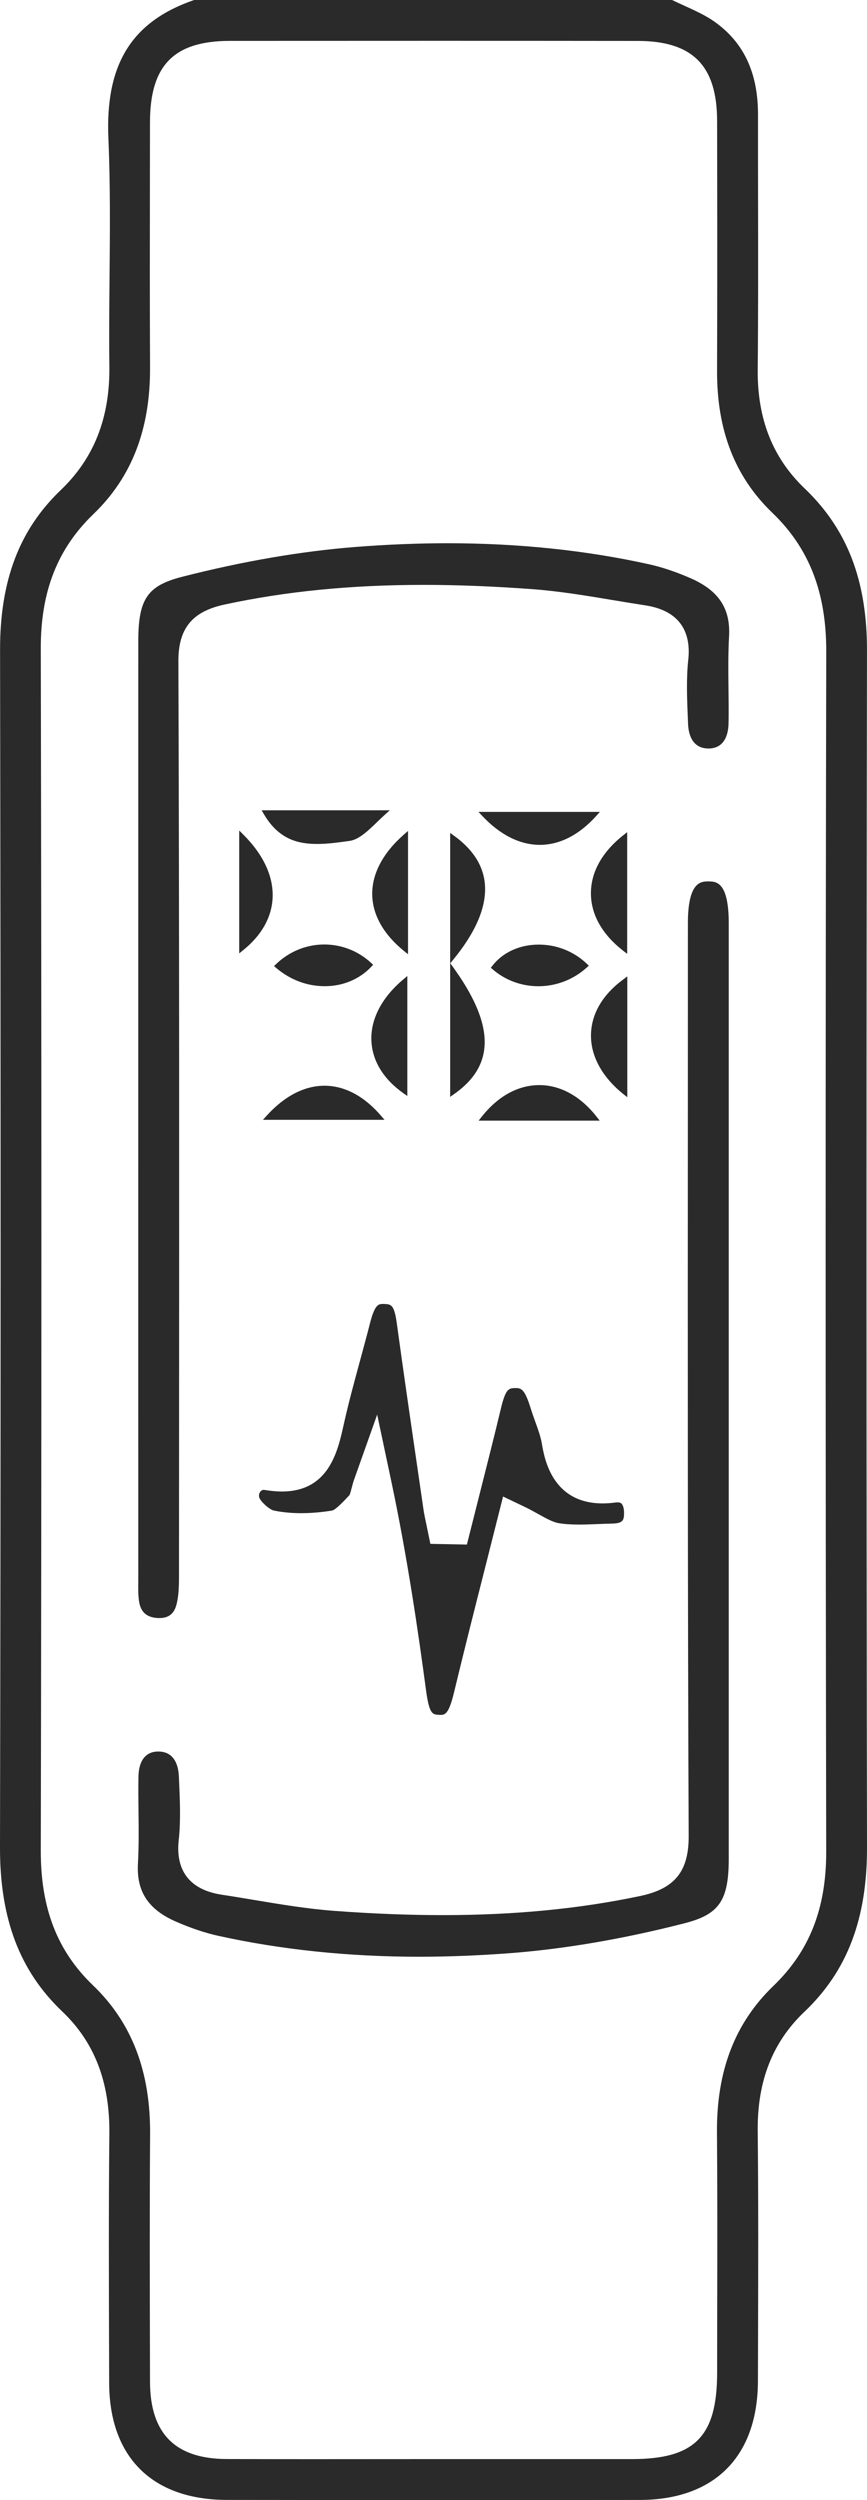
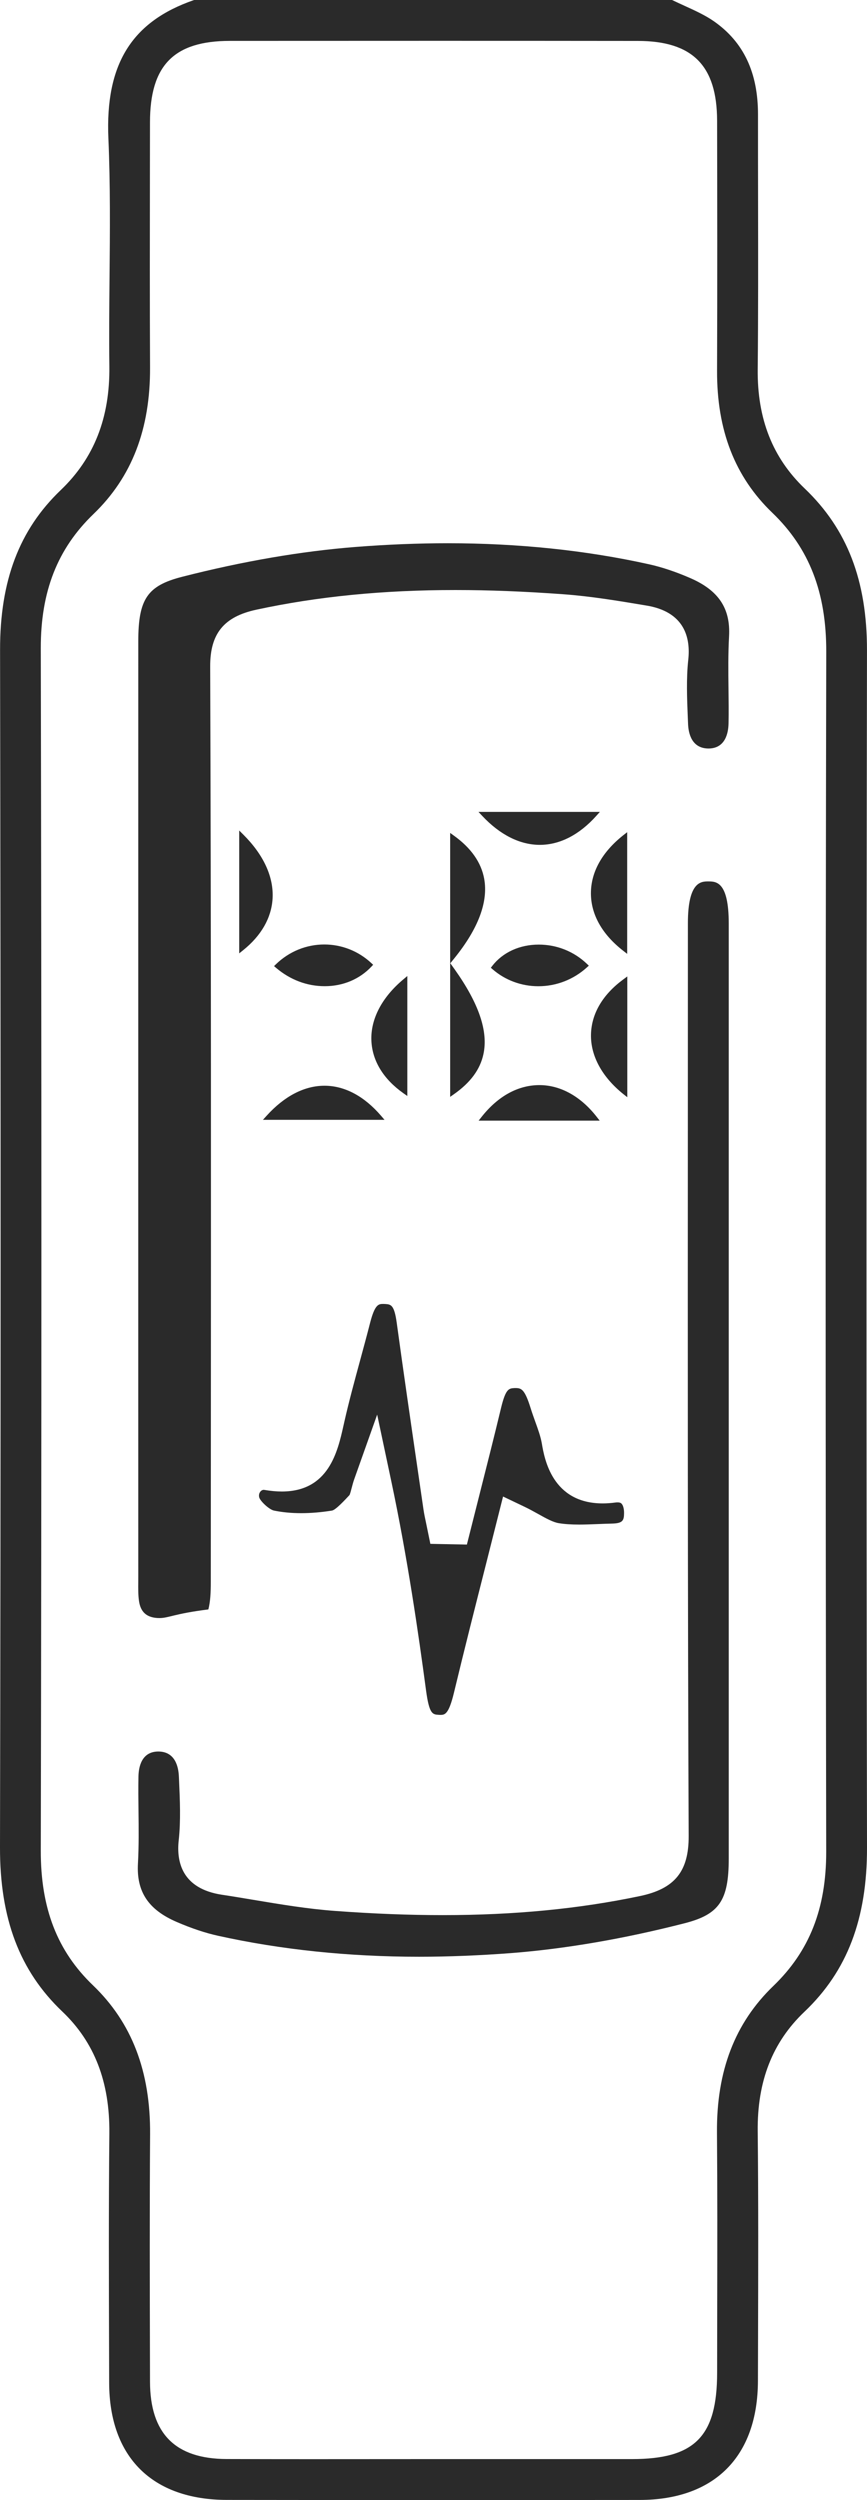
<svg xmlns="http://www.w3.org/2000/svg" version="1.1" id="Layer_3" x="0px" y="0px" width="38.579px" height="111.156px" viewBox="0 0 38.579 111.156" enable-background="new 0 0 38.579 111.156" xml:space="preserve">
  <g>
    <path fill-rule="evenodd" clip-rule="evenodd" fill="#2a2a2a" d="M19.279,111.156c-3.061,0-6.121-0.001-9.181-0.006   c-3.321-0.004-5.231-1.9-5.241-5.201l-0.003-1.19c-0.01-3.248-0.021-6.606,0.012-9.907c0.022-2.282-0.662-4.054-2.095-5.417   C0.874,87.631-0.007,85.31,0,82.13c0.035-16.809,0.036-34.22,0.003-53.227c-0.005-3.086,0.853-5.347,2.701-7.114   c1.483-1.418,2.19-3.218,2.162-5.501c-0.016-1.312-0.004-2.65,0.008-3.945c0.019-2.028,0.038-4.125-0.051-6.193   C4.681,2.857,5.858,0.956,8.638,0h21.266c0.179,0.086,0.362,0.169,0.543,0.252c0.483,0.22,0.939,0.428,1.327,0.699   c1.317,0.923,1.957,2.279,1.955,4.145c-0.001,1.275,0.001,2.55,0.003,3.825c0.004,2.458,0.009,4.999-0.016,7.496   c-0.022,2.204,0.662,3.938,2.091,5.303c1.895,1.809,2.775,4.096,2.771,7.2c-0.03,18.211-0.029,36.119,0.001,53.226   c0.006,3.17-0.879,5.491-2.786,7.302c-1.421,1.351-2.101,3.088-2.077,5.311c0.033,3.08,0.023,6.213,0.015,9.245l-0.005,1.852   c-0.008,3.361-1.927,5.292-5.265,5.296C25.4,111.155,22.34,111.156,19.279,111.156z M19.39,1.815c-3.054,0-6.106,0.001-9.16,0.003   c-2.49,0.002-3.554,1.084-3.556,3.62L6.671,7.65c-0.004,2.846-0.008,5.788,0.006,8.682c0.014,2.747-0.81,4.88-2.515,6.521   c-1.606,1.545-2.352,3.444-2.347,5.977c0.036,17.678,0.036,35.662,0,53.454c-0.005,2.561,0.733,4.463,2.322,5.986   c1.729,1.659,2.561,3.824,2.542,6.62c-0.023,3.347-0.014,6.748-0.006,10.037l0.002,0.968c0.006,2.304,1.12,3.428,3.404,3.437   c1.249,0.004,2.499,0.006,3.749,0.006l5.383-0.003h8.911c2.796-0.001,3.787-1.007,3.788-3.841c0-1.007,0.002-2.014,0.004-3.02   c0.005-2.509,0.01-5.103-0.011-7.655c-0.022-2.741,0.798-4.873,2.508-6.519c1.61-1.549,2.357-3.448,2.353-5.977   c-0.034-18.756-0.034-36.205,0.002-53.344c0.006-2.638-0.757-4.602-2.401-6.181c-1.665-1.599-2.469-3.665-2.458-6.318   c0.015-3.832,0.008-7.7,0.002-11.113c-0.005-2.451-1.093-3.545-3.527-3.547C25.384,1.816,22.386,1.815,19.39,1.815z" />
    <path fill-rule="evenodd" clip-rule="evenodd" fill="#2a2a2a" d="M18.646,87c-3.133,0-6.14-0.313-8.937-0.931   c-0.576-0.127-1.179-0.328-1.843-0.614c-1.265-0.544-1.798-1.346-1.728-2.6c0.043-0.784,0.034-1.571,0.025-2.332   c-0.006-0.508-0.012-1.033-0.002-1.543c0.008-0.41,0.133-1.1,0.88-1.105c0.758,0,0.9,0.688,0.918,1.099l0.007,0.151   c0.04,0.9,0.082,1.831-0.014,2.702c-0.104,0.953,0.145,2.146,1.922,2.416c0.472,0.071,0.943,0.15,1.416,0.229   c1.184,0.198,2.407,0.403,3.637,0.492c1.712,0.125,3.274,0.185,4.775,0.185c3.191,0,6.064-0.278,8.782-0.849   c1.542-0.324,2.167-1.097,2.16-2.669c-0.045-10.675-0.042-21.529-0.037-32.026l0.002-8.556c0-1.86,0.593-1.86,0.912-1.86   c0.344,0.002,0.906,0.005,0.906,1.872c0,0,0,36.533,0,41.575c0,1.862-0.422,2.479-1.961,2.874c-2.706,0.693-5.31,1.14-7.74,1.329   C21.333,86.944,19.961,87,18.646,87z" />
-     <path fill-rule="evenodd" clip-rule="evenodd" fill="#2a2a2a" d="M7.092,71.942c-0.032,0-0.065-0.001-0.1-0.003   c-0.479-0.035-0.735-0.273-0.806-0.747c-0.039-0.261-0.037-0.549-0.034-0.855l0.001-0.243c-0.002-6.002-0.001-12.005-0.001-18.008   l0-8.378c0-5.062,0-10.125,0.001-15.188c0-1.888,0.402-2.479,1.955-2.876c2.708-0.692,5.312-1.139,7.74-1.328   c1.391-0.108,2.763-0.163,4.078-0.163c3.134,0,6.141,0.313,8.937,0.932c0.579,0.127,1.199,0.334,1.842,0.613   c1.27,0.549,1.806,1.351,1.736,2.598c-0.043,0.78-0.034,1.564-0.025,2.322c0.006,0.511,0.013,1.039,0.002,1.552   c-0.009,0.411-0.135,1.102-0.885,1.11c-0.762,0-0.9-0.683-0.916-1.09l-0.012-0.286c-0.035-0.856-0.07-1.742,0.021-2.571   c0.104-0.955-0.142-2.149-1.914-2.418c-0.472-0.072-0.943-0.151-1.415-0.229c-1.183-0.198-2.408-0.403-3.637-0.493   c-1.729-0.126-3.302-0.188-4.81-0.188c-3.227,0-6.125,0.286-8.858,0.874c-1.446,0.311-2.061,1.067-2.054,2.529   c0.042,11.698,0.036,23.592,0.03,35.095l-0.003,5.596c0,0.485-0.019,0.879-0.108,1.23C7.751,71.747,7.508,71.942,7.092,71.942z" />
+     <path fill-rule="evenodd" clip-rule="evenodd" fill="#2a2a2a" d="M7.092,71.942c-0.032,0-0.065-0.001-0.1-0.003   c-0.479-0.035-0.735-0.273-0.806-0.747c-0.039-0.261-0.037-0.549-0.034-0.855l0.001-0.243c-0.002-6.002-0.001-12.005-0.001-18.008   l0-8.378c0-5.062,0-10.125,0.001-15.188c0-1.888,0.402-2.479,1.955-2.876c2.708-0.692,5.312-1.139,7.74-1.328   c1.391-0.108,2.763-0.163,4.078-0.163c3.134,0,6.141,0.313,8.937,0.932c0.579,0.127,1.199,0.334,1.842,0.613   c1.27,0.549,1.806,1.351,1.736,2.598c-0.043,0.78-0.034,1.564-0.025,2.322c0.006,0.511,0.013,1.039,0.002,1.552   c-0.009,0.411-0.135,1.102-0.885,1.11c-0.762,0-0.9-0.683-0.916-1.09l-0.012-0.286c-0.035-0.856-0.07-1.742,0.021-2.571   c0.104-0.955-0.142-2.149-1.914-2.418c-1.183-0.198-2.408-0.403-3.637-0.493   c-1.729-0.126-3.302-0.188-4.81-0.188c-3.227,0-6.125,0.286-8.858,0.874c-1.446,0.311-2.061,1.067-2.054,2.529   c0.042,11.698,0.036,23.592,0.03,35.095l-0.003,5.596c0,0.485-0.019,0.879-0.108,1.23C7.751,71.747,7.508,71.942,7.092,71.942z" />
    <path fill-rule="evenodd" clip-rule="evenodd" fill="#2a2a2a" d="M19.52,76.244c-0.269-0.016-0.419-0.025-0.561-1.077   c-0.34-2.538-0.823-5.888-1.544-9.291l-0.632-2.98l-1.02,2.871c-0.045,0.126-0.081,0.261-0.116,0.396   c-0.023,0.092-0.068,0.263-0.096,0.311c-0.178,0.19-0.61,0.662-0.778,0.689c-0.474,0.076-0.936,0.115-1.372,0.115   c-0.437,0-0.845-0.04-1.213-0.116c-0.213-0.045-0.611-0.422-0.653-0.585c-0.024-0.092-0.007-0.182,0.047-0.252   c0.042-0.055,0.098-0.085,0.157-0.085c0.307,0.051,0.563,0.075,0.8,0.075c2.089,0,2.486-1.771,2.748-2.943l0.035-0.156   c0.207-0.916,0.457-1.832,0.698-2.718c0.159-0.586,0.306-1.126,0.445-1.669c0.219-0.854,0.386-0.854,0.598-0.854l0.077,0.003   c0.25,0.017,0.403,0.027,0.514,0.838c0.296,2.162,0.616,4.356,0.926,6.483l0.262,1.801c0.03,0.209,0.075,0.417,0.115,0.603   l0.193,0.939l1.625,0.032l0.591-2.341c0.309-1.219,0.627-2.476,0.926-3.72c0.21-0.874,0.351-0.883,0.605-0.898   c0.012,0,0.023,0,0.035,0c0.26,0,0.414,0.036,0.68,0.895c0.063,0.202,0.135,0.402,0.207,0.603c0.124,0.343,0.241,0.667,0.293,0.977   c0.112,0.656,0.454,2.654,2.707,2.654c0.18,0,0.375-0.014,0.576-0.041c0.028-0.004,0.057-0.005,0.084-0.005   c0.121,0,0.159,0.038,0.177,0.056c0.072,0.073,0.114,0.229,0.113,0.417c-0.002,0.326-0.051,0.459-0.532,0.47   c-0.206,0.004-0.412,0.013-0.619,0.021c-0.293,0.012-0.575,0.023-0.847,0.023c-0.36,0-0.649-0.02-0.908-0.062   c-0.257-0.042-0.573-0.217-0.907-0.404c-0.201-0.112-0.404-0.224-0.622-0.328l-0.949-0.453l-0.767,3.037   c-0.471,1.855-0.952,3.749-1.416,5.677c-0.239,0.995-0.415,0.995-0.619,0.995L19.52,76.244z" />
    <path fill-rule="evenodd" clip-rule="evenodd" fill="#2a2a2a" d="M20.031,37.033l0.168,0.122c0.762,0.547,1.214,1.191,1.346,1.915   c0.186,1.027-0.26,2.216-1.325,3.533l-0.182,0.225l0.187,0.262c1.085,1.526,1.506,2.763,1.286,3.781   c-0.146,0.68-0.576,1.262-1.312,1.779l-0.168,0.118V37.033z" />
-     <path fill-rule="evenodd" clip-rule="evenodd" fill="#2a2a2a" d="M17.982,42.287c-0.909-0.736-1.399-1.598-1.419-2.493   c-0.021-0.933,0.469-1.865,1.416-2.695l0.177-0.155v5.484L17.982,42.287z" />
    <path fill-rule="evenodd" clip-rule="evenodd" fill="#2a2a2a" d="M27.736,42.277c-0.938-0.727-1.437-1.608-1.442-2.548   c-0.004-0.949,0.494-1.845,1.441-2.594L27.908,37v5.411L27.736,42.277z" />
    <path fill-rule="evenodd" clip-rule="evenodd" fill="#2a2a2a" d="M27.74,48.648c-0.951-0.762-1.463-1.704-1.443-2.652   c0.02-0.928,0.52-1.778,1.447-2.457l0.169-0.125v5.371L27.74,48.648z" />
    <path fill-rule="evenodd" clip-rule="evenodd" fill="#2a2a2a" d="M11.699,49.79l0.161-0.178c0.791-0.876,1.682-1.339,2.579-1.339   c0.897,0,1.769,0.464,2.521,1.341l0.151,0.176H11.699z" />
    <path fill-rule="evenodd" clip-rule="evenodd" fill="#2a2a2a" d="M17.957,48.612c-0.896-0.632-1.391-1.441-1.431-2.338   c-0.042-0.958,0.463-1.928,1.424-2.732l0.175-0.147v5.335L17.957,48.612z" />
    <path fill-rule="evenodd" clip-rule="evenodd" fill="#2a2a2a" d="M21.296,49.827l0.137-0.173c0.73-0.921,1.62-1.409,2.571-1.409   c0.932,0,1.836,0.5,2.546,1.409l0.135,0.172H21.296z" />
-     <path fill-rule="evenodd" clip-rule="evenodd" fill="#2a2a2a" d="M14.123,37.524c-0.796,0-1.702-0.159-2.388-1.337l-0.093-0.16   h5.702l-0.207,0.186c-0.118,0.107-0.234,0.218-0.349,0.329c-0.401,0.388-0.814,0.787-1.227,0.845   C15.051,37.458,14.58,37.524,14.123,37.524z" />
    <path fill-rule="evenodd" clip-rule="evenodd" fill="#2a2a2a" d="M24.021,37.564c-0.887,0-1.772-0.445-2.561-1.286l-0.169-0.18   h5.402l-0.16,0.178C25.777,37.119,24.908,37.564,24.021,37.564z" />
    <path fill-rule="evenodd" clip-rule="evenodd" fill="#2a2a2a" d="M10.644,36.926l0.182,0.181c0.91,0.906,1.36,1.892,1.303,2.85   c-0.051,0.853-0.504,1.646-1.312,2.292l-0.173,0.139V36.926z" />
    <path fill-rule="evenodd" clip-rule="evenodd" fill="#2a2a2a" d="M14.45,43.848c-0.789,0-1.537-0.282-2.167-0.817l-0.089-0.076   l0.084-0.082c0.585-0.567,1.35-0.88,2.152-0.88c0.778,0,1.522,0.294,2.096,0.83l0.078,0.073l-0.073,0.078   C16,43.538,15.261,43.848,14.45,43.848z" />
    <path fill-rule="evenodd" clip-rule="evenodd" fill="#2a2a2a" d="M23.955,43.85c-0.755,0-1.479-0.269-2.039-0.757l-0.075-0.065   l0.061-0.08c0.466-0.604,1.22-0.95,2.07-0.95c0.805,0,1.567,0.305,2.146,0.858l0.083,0.079l-0.085,0.077   C25.521,43.552,24.753,43.85,23.955,43.85z" />
  </g>
</svg>